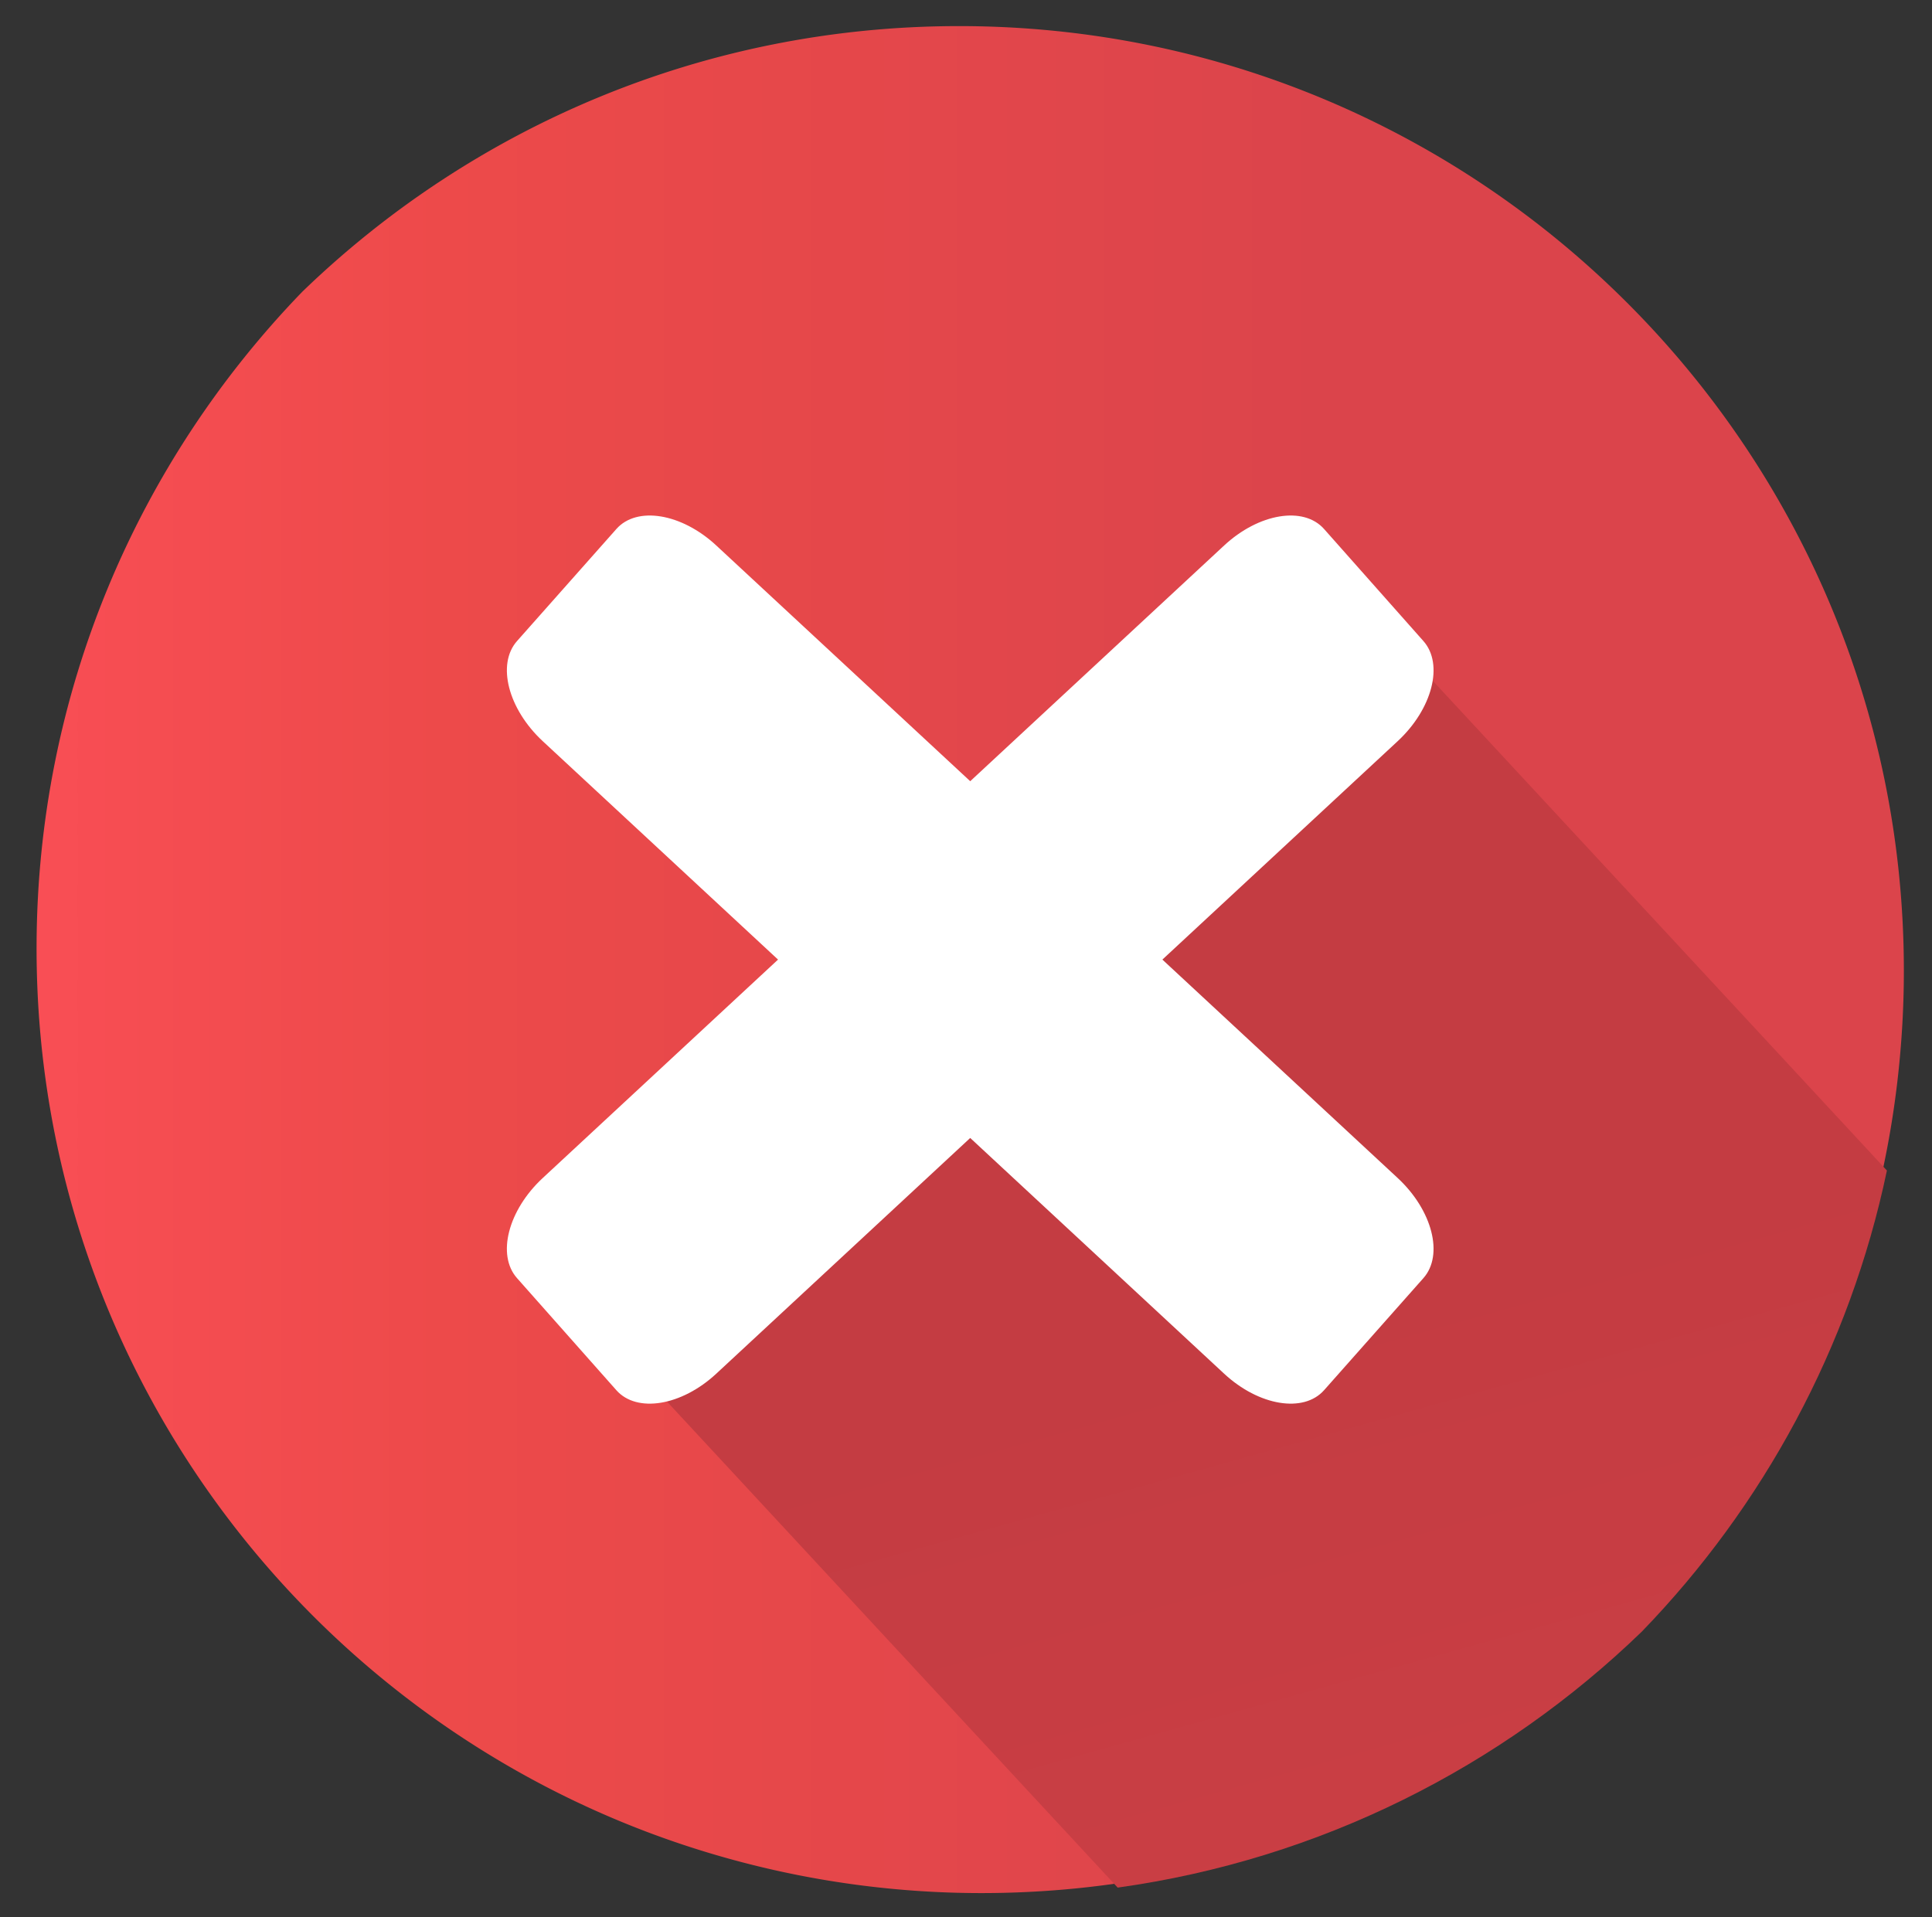
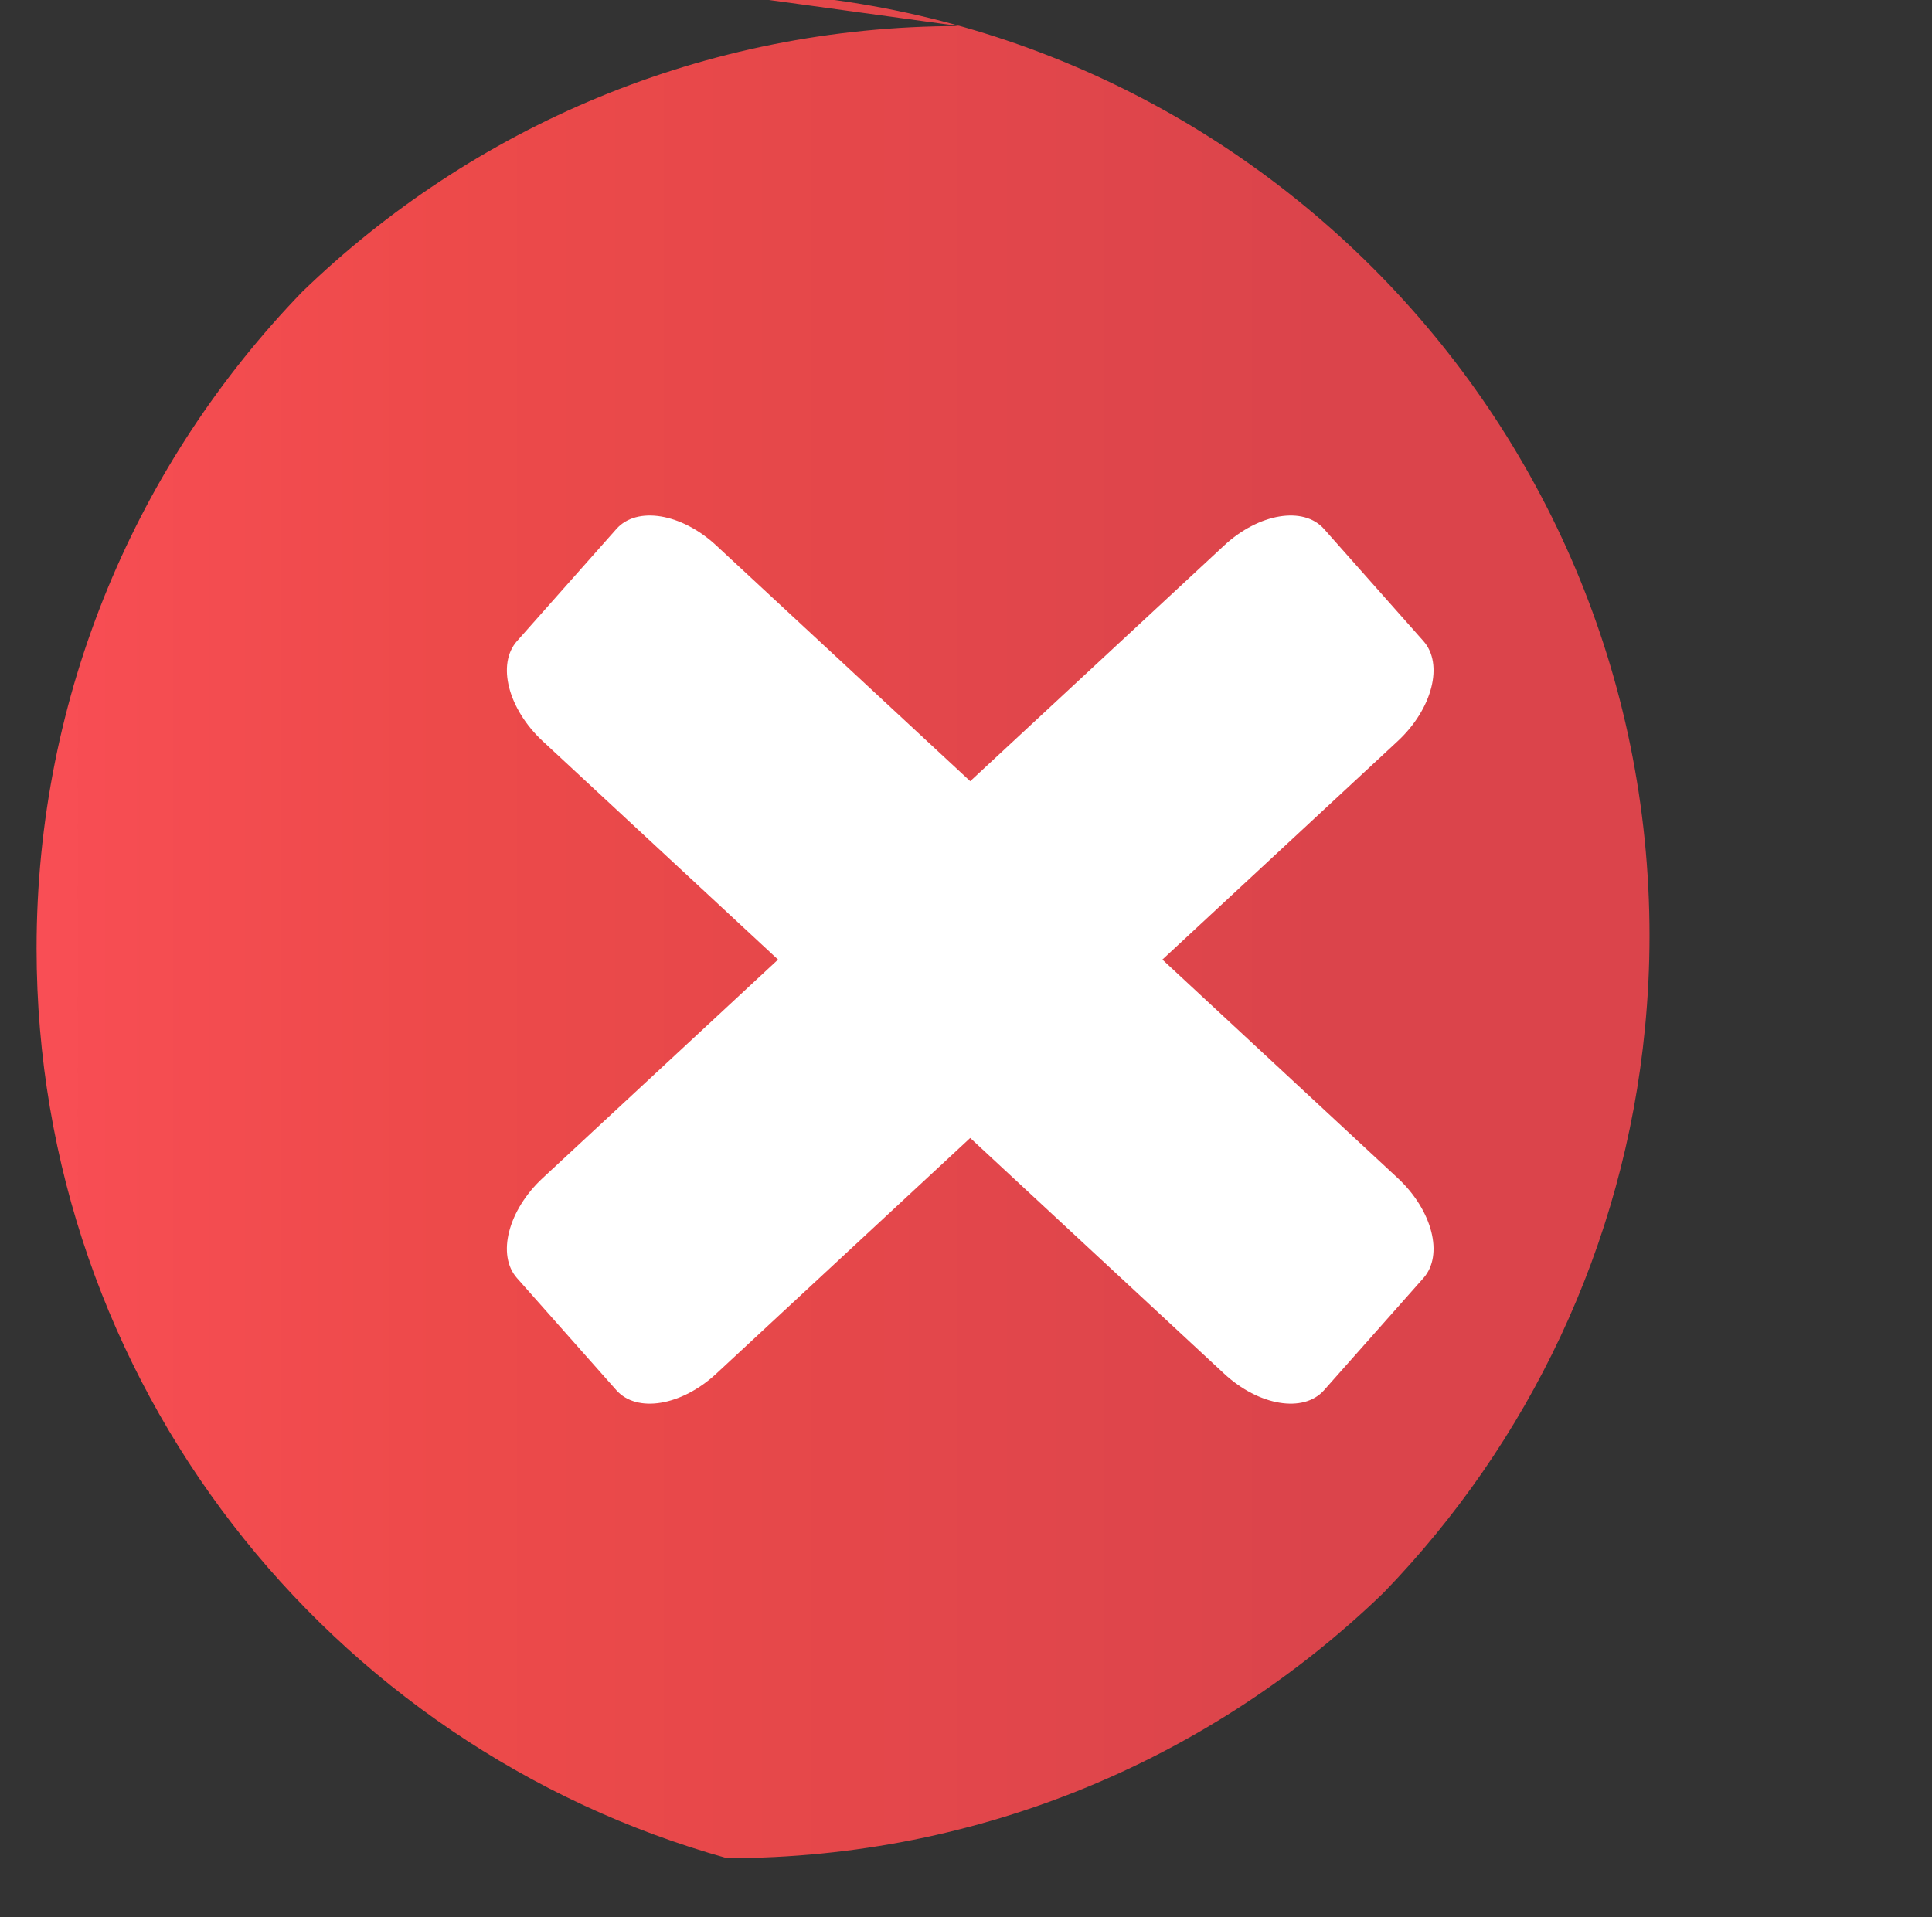
<svg xmlns="http://www.w3.org/2000/svg" id="_x2014_ÎÓÈ_x5F_4" viewBox="0 0 370 367.2">
  <rect x="0" y="0" width="370" height="367.2" fill="#333333" stroke="none" />
  <linearGradient id="SVGID_1_" gradientUnits="userSpaceOnUse" x1="7.004" y1="183.803" x2="364.613" y2="183.803">
    <stop offset="0" stop-color="#f94e55" />
    <stop offset=".044" stop-color="#f64d52" />
    <stop offset=".218" stop-color="#ed4a4a" />
    <stop offset=".69" stop-color="#db444b" />
  </linearGradient>
-   <path fill="url(#SVGID_1_)" d="M183.675 4.999c-48.878 0-93.223 19.389-125.784 50.884C26.394 88.444 7.004 132.789 7.004 181.668c0 83.05 55.972 152.972 132.228 174.25a180.85 180.85 0 0 0 48.713 6.689c48.879 0 93.225-19.392 125.784-50.885 27.658-28.596 45.974-66.281 50.021-108.144.565-5.805.862-11.689.862-17.639.001-99.931-81.005-180.94-180.937-180.94z" />
+   <path fill="url(#SVGID_1_)" d="M183.675 4.999c-48.878 0-93.223 19.389-125.784 50.884C26.394 88.444 7.004 132.789 7.004 181.668c0 83.05 55.972 152.972 132.228 174.25c48.879 0 93.225-19.392 125.784-50.885 27.658-28.596 45.974-66.281 50.021-108.144.565-5.805.862-11.689.862-17.639.001-99.931-81.005-180.94-180.937-180.94z" />
  <linearGradient id="SVGID_2_" gradientUnits="userSpaceOnUse" x1="55.345" y1="136.957" x2="558.141" y2="425" gradientTransform="matrix(.524 .565 -.629 .583 262.545 -51.076)">
    <stop offset=".43" stop-color="#c43c42" />
    <stop offset=".633" stop-color="#c93e44" />
    <stop offset=".881" stop-color="#d84249" />
    <stop offset="1" stop-color="#e2454d" />
  </linearGradient>
-   <path fill="url(#SVGID_2_)" d="M361.365 224.205l-99.131-106.917-147.697 136.943 99.511 107.326c38.756-5.406 73.577-23.105 100.385-49.038 23.211-23.995 39.824-54.405 46.932-88.314z" />
  <path fill="#FFF" d="M267.67 225.637l-45.06-41.835 45.06-41.833c6.644-6.169 8.852-14.753 4.933-19.175l-19.034-21.472c-3.918-4.423-12.482-3.011-19.126 3.157l-48.635 45.156-48.638-45.156c-6.641-6.168-15.204-7.58-19.123-3.157l-19.034 21.472c-3.917 4.422-1.71 13.006 4.931 19.175l45.061 41.833-45.061 41.835c-6.645 6.168-8.848 14.752-4.933 19.174l19.031 21.475c3.921 4.419 12.483 3.007 19.128-3.161l48.638-45.155 48.635 45.155c6.647 6.168 15.21 7.58 19.13 3.161l19.031-21.475c3.918-4.422 1.713-13.006-4.934-19.174z" />
</svg>